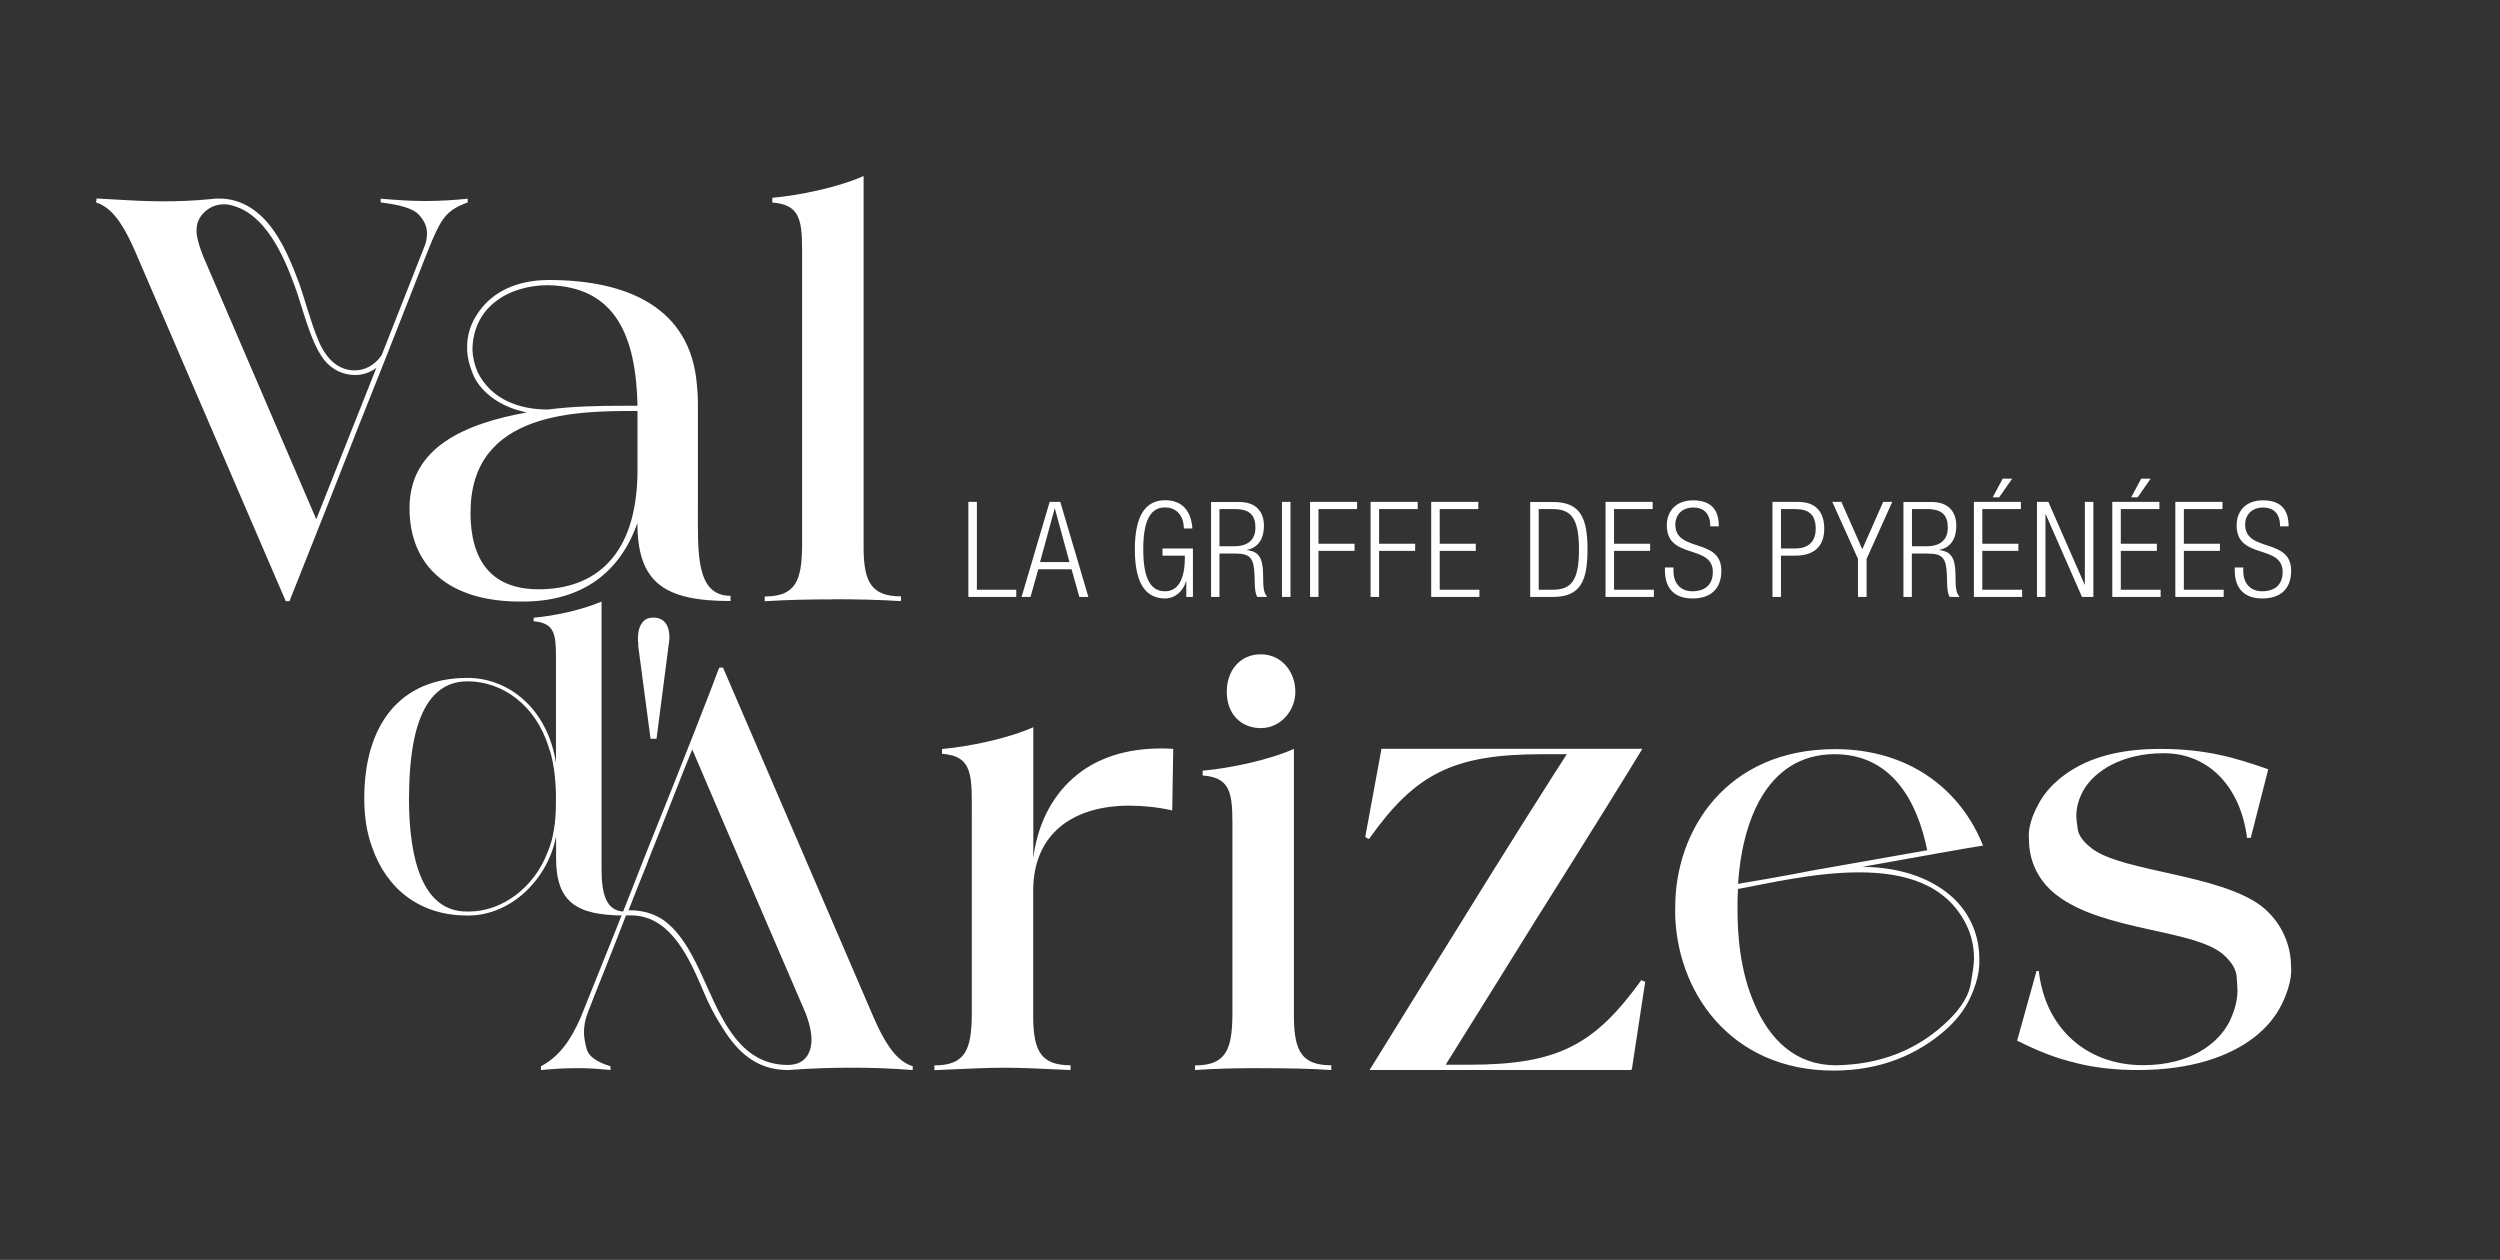
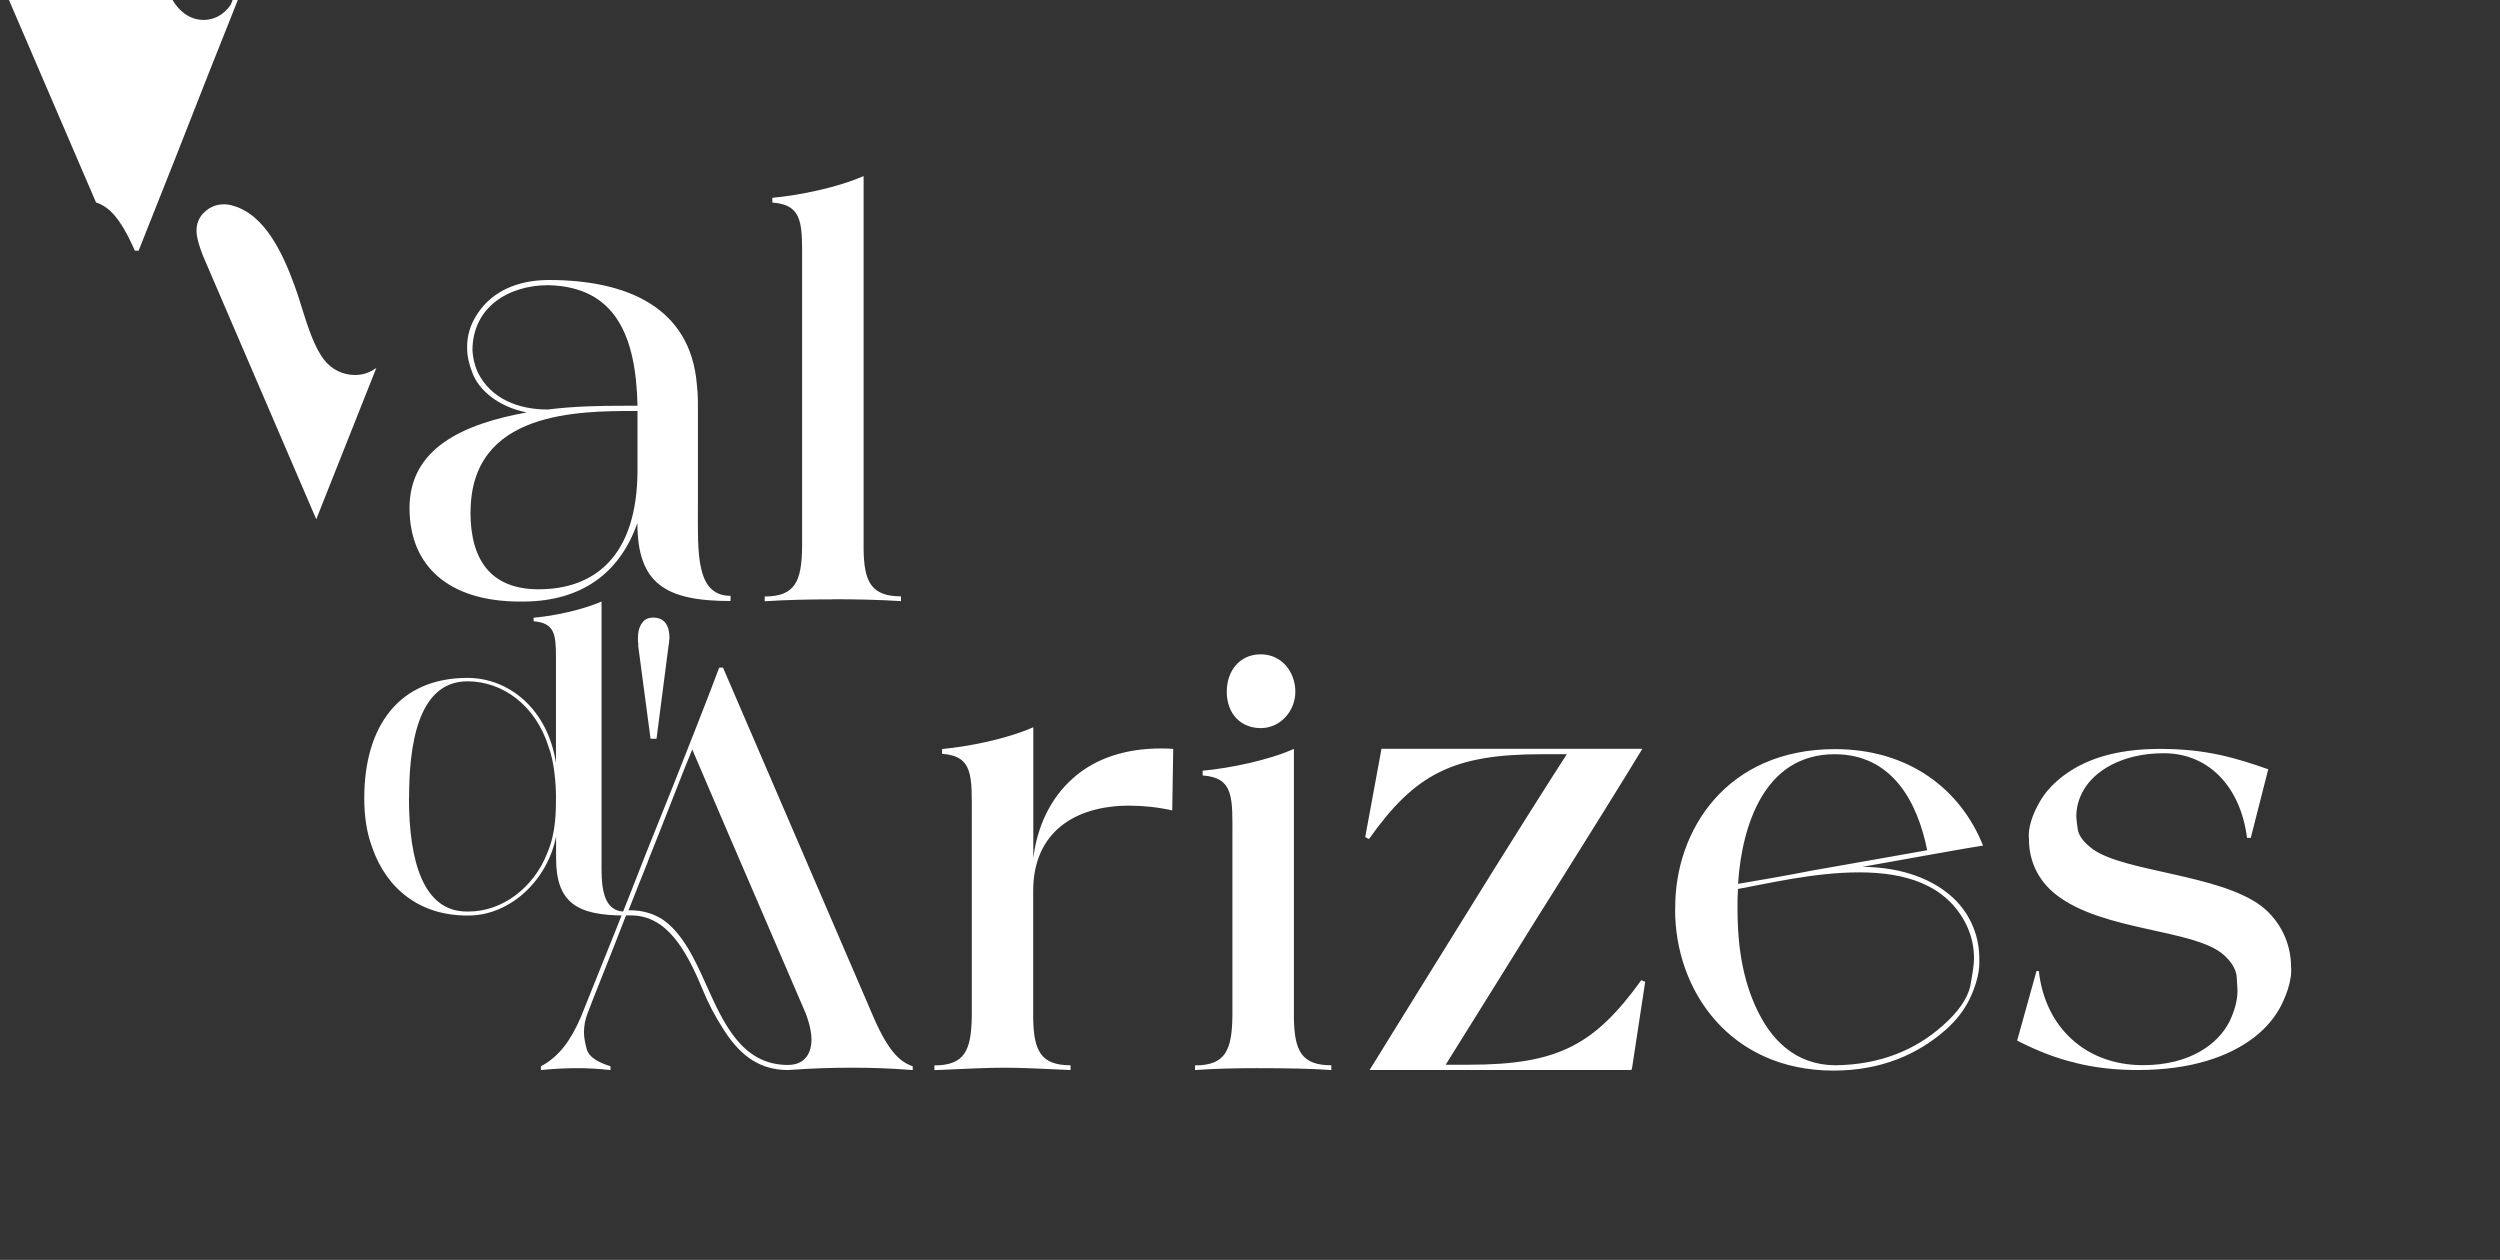
<svg xmlns="http://www.w3.org/2000/svg" id="uuid-ded71c93-f864-49ba-a68b-7aa35ddc41e1" width="79.73mm" height="40.18mm" viewBox="0 0 226 113.89">
  <rect x="0" y="0" width="226" height="113.89" fill="#333333" stroke="none" />
  <path d="m48.9,96.73c1.37-.13,2.31-.17,3.38-.17.81,0,1.67.04,2.91.17v-.34c-1.24-.39-1.92-.86-2.14-1.5-.17-.64-.26-1.15-.26-1.54,0-.56.09-1.15.34-1.79.56-1.5,1.97-4.92,3.46-8.81h.43c3.21,0,4.96,2.99,6.5,6.71.51,1.24,1.11,2.39,1.8,3.46,1.33,2.14,3.04,3.81,5.9,3.81,2.39-.17,4.1-.21,5.77-.21s3.29.04,5.52.21v-.34c-1.15-.39-2.18-1.33-3.51-4.36l-13.64-31.68h-.34s0,.04-.04.09c-.34.98-3.42,8.89-6.5,16.5-1.75,4.49-3.76,9.53-5.99,15.05-.9,2.05-1.92,3.51-3.59,4.4v.34h0Zm9.66-18.85c1.75-4.36,3.33-8.51,4.02-10.13,2.05,4.79,2.18,5.13,10.09,23.47,0,.04.09.21.13.3.47,1.2.56,2.01.56,2.48,0,.73-.26,2.27-2.14,2.27-4.19,0-5.86-3.89-7.35-7.18-1.07-2.39-2.18-4.79-4.06-6.03-.85-.51-1.8-.77-2.82-.77h-.17c.56-1.45,1.15-2.91,1.75-4.4h0Zm25.91,18.85h.26c2.95-.13,4.45-.21,6.11-.21,1.54,0,3.08.08,5.94.21v-.43c-2.69,0-3.33-1.32-3.38-4.23v-11.54c0-5.26,3.72-7.7,8.68-7.7,1.24,0,2.56.13,3.89.43l.09-5.56c-.38-.04-.77-.04-1.11-.04-3.12,0-5.9.85-7.95,2.69-2.09,1.84-3.25,4.45-3.59,7.23v-11.84c-2.31,1.03-5.81,1.75-8.25,1.97v.43c2.86.21,2.69,2.05,2.69,5.64v18.04c-.04,3.08-.6,4.49-3.38,4.49v.43h0Zm23.56-.43v.43c1.84-.13,3.72-.17,5.56-.17,2.61,0,5.05.04,6.76.17v-.43c-2.69,0-3.33-1.32-3.38-4.23v-24.37c-2.31,1.03-5.82,1.75-8.25,1.97v.43c2.87.21,2.69,2.05,2.69,5.64v16.08c-.04,3.08-.6,4.49-3.38,4.49h0Zm2.87-33.77c0,2.05,1.32,3.29,3.08,3.29s3.12-1.54,3.12-3.29-1.2-3.38-3.12-3.38-3.08,1.5-3.08,3.38h0Zm12.53,13.13s.08.09.21.13c.04.04.08.04.13.04,4.15-5.86,7.57-7.65,15.6-7.65h2.27c-.9,1.37-5.43,8.51-9.62,15.3-2.48,3.98-5.22,8.42-8.21,13.25h23.68v-.09l.04-.04,1.2-7.87c-.13,0-.21-.04-.26-.09l-.09-.04c-4.23,5.86-7.52,7.65-15.6,7.65h-2.09c2.95-4.74,5.69-9.11,8.12-13.04,4.23-6.71,8.64-13.81,9.66-15.52h-23.6v.09l-1.45,7.87h0Zm28,6.58c0,7.31,4.96,14.54,14.32,14.54,4.28,0,7.61-1.45,10.18-3.72.9-.81,1.62-1.71,2.14-2.78.98-2.05.86-3.29.86-3.63,0-1.8-.64-3.85-2.35-5.47-1.75-1.62-4.45-2.78-8.21-2.82,5.04-.9,9.49-1.71,10.9-1.92-2.05-5.13-6.75-8.72-13.38-8.72-9.83,0-14.45,7.35-14.45,14.28v.26h0Zm5.69-1.88c2.61-.47,6.88-1.5,10.94-1.5s7.82,1.03,9.66,4.66c.51,1.03.73,2.05.73,3.12,0,.56-.13,1.37-.34,2.52-.26,1.11-1.07,2.31-2.48,3.55-2.44,2.18-5.64,3.55-9.75,3.59-3.59-.04-5.86-2.31-7.23-5.43-1.37-3.08-1.58-6.37-1.58-8.76,0-.6,0-1.15.04-1.75h0Zm0-.47c.34-5.26,2.39-11.71,8.72-11.71,5.17,0,7.48,4.23,8.38,8.68-2.95.51-6.71,1.2-10.43,1.84-2.39.47-4.66.86-6.67,1.2h0Zm30.53,16.2c1.71.43,3.59.64,5.6.64,4.79,0,8.25-1.2,10.52-2.95,1.11-.86,1.92-1.84,2.48-2.95,1.07-2.18.86-3.34.86-3.46,0-2.05-.94-4.11-2.69-5.47-3.8-2.86-12.36-3.08-15.22-5.13-.81-.6-1.28-1.2-1.37-1.8-.09-.6-.13-.98-.13-1.2,0-.77.21-1.58.68-2.39.98-1.67,3.42-3.29,7.23-3.29,4.19,0,6.97,3.21,7.52,7.65h.34l1.58-6.2c-2.95-1.03-5.6-1.84-9.79-1.84s-6.93,1.03-8.85,2.52c-.98.77-1.71,1.62-2.18,2.56-1.03,1.92-.81,2.99-.81,3.12,0,1.84.77,3.68,2.48,5,4.23,3.29,12.44,3.08,15.09,5.39.73.64,1.11,1.28,1.2,1.92.04.68.08,1.11.08,1.33,0,.9-.26,1.84-.73,2.82-1.03,2.01-3.55,3.93-7.82,3.93-5.17,0-8.85-3.42-9.41-8.51h-.21l-1.75,6.29c1.84.94,3.59,1.62,5.3,2.01h0Z" fill="#fff" stroke-width="0" />
-   <path d="m8.68,18.3c1.15.38,2.18,1.33,3.51,4.36l13.64,31.68h.34c2.35-5.9,4.45-11.2,6.28-15.9,3.21-7.99,6.37-16.2,6.58-16.63.9-2.05,1.33-2.82,3.25-3.51v-.34c-1.24.13-2.48.21-3.89.21-1.2,0-2.48-.08-3.98-.21v.34c1.8.21,2.95.56,3.46,1.11.51.56.73,1.11.73,1.67,0,.34-.04.73-.21,1.15l-3.89,9.88c-.68.98-1.58,1.37-2.44,1.37-1.5,0-2.61-1.07-3.29-2.74-.68-1.62-1.2-3.63-1.71-5.09-.64-1.71-1.45-3.76-2.69-5.3-1.24-1.54-2.78-2.4-4.53-2.4-.21,0-.47,0-.68.04-1.75.17-3.16.21-4.49.21-1.84,0-3.55-.13-5.94-.26l-.04.34h0Zm9.7.98c.68-.73,1.45-.81,1.88-.81.26,0,.56.04.81.13,2.91.81,4.53,4.4,5.56,7.22.68,1.8,1.37,4.96,2.61,6.63.73.98,1.8,1.45,2.86,1.45.68,0,1.33-.21,1.92-.64l-5.43,13.68-10.22-23.77c-.68-1.71-.6-2.27-.6-2.39,0-.56.21-1.07.6-1.5h0Zm18.64,26.64c0,5.26,3.55,8.46,10,8.46h.34c5.26-.04,8.68-2.61,10.26-7.1,0,5.47,2.52,7.05,8.42,7.05v-.47c-3.16,0-2.95-3.93-2.95-7.99v-9.62c0-.47-.04-.98-.09-1.45-.56-7.05-6.37-9.49-13.38-9.49-2.95,0-5.04,1.11-6.24,2.74-1.2,1.62-1.15,2.95-1.15,3.46,0,.68.17,1.41.47,2.18.56,1.54,2.31,3.08,4.92,3.59-5.69,1.03-10.6,3.21-10.6,8.64h0Zm5.52.38c0-9.19,9.79-9.15,15.09-9.15v5.3c0,7.95-3.98,10.82-8.94,10.82-4.32,0-6.16-2.65-6.16-6.97h0Zm.17-14.62c0-3.93,3.29-5.9,6.84-5.9,6.11.13,7.95,4.62,8.08,10.9h-1.28c-2.18,0-4.45.04-6.84.34-2.61,0-5.13-.94-6.33-3.38-.3-.68-.43-1.33-.47-1.97h0Zm32.58,22.49c2.05,0,4.11.04,6.16.17v-.43c-2.69,0-3.34-1.33-3.38-4.23V15.91c-2.31,1.03-5.81,1.75-8.25,1.97v.43c2.87.21,2.69,2.05,2.69,5.64v25.48c-.04,3.08-.6,4.49-3.38,4.49v.43c2.05-.13,4.1-.17,6.16-.17h0Z" fill="#fff" stroke-width="0" />
+   <path d="m8.68,18.3c1.15.38,2.18,1.33,3.51,4.36h.34c2.35-5.9,4.45-11.2,6.28-15.9,3.21-7.99,6.37-16.2,6.58-16.63.9-2.05,1.33-2.82,3.25-3.51v-.34c-1.24.13-2.48.21-3.89.21-1.2,0-2.48-.08-3.98-.21v.34c1.8.21,2.95.56,3.46,1.11.51.56.73,1.11.73,1.67,0,.34-.04.73-.21,1.15l-3.89,9.88c-.68.98-1.58,1.37-2.44,1.37-1.5,0-2.61-1.07-3.29-2.74-.68-1.62-1.2-3.63-1.71-5.09-.64-1.71-1.45-3.76-2.69-5.3-1.24-1.54-2.78-2.4-4.53-2.4-.21,0-.47,0-.68.04-1.75.17-3.16.21-4.49.21-1.84,0-3.55-.13-5.94-.26l-.04.34h0Zm9.7.98c.68-.73,1.45-.81,1.88-.81.26,0,.56.04.81.13,2.91.81,4.53,4.4,5.56,7.22.68,1.8,1.37,4.96,2.61,6.63.73.98,1.8,1.45,2.86,1.45.68,0,1.33-.21,1.92-.64l-5.43,13.68-10.22-23.77c-.68-1.71-.6-2.27-.6-2.39,0-.56.21-1.07.6-1.5h0Zm18.64,26.64c0,5.26,3.55,8.46,10,8.46h.34c5.26-.04,8.68-2.61,10.26-7.1,0,5.47,2.52,7.05,8.42,7.05v-.47c-3.16,0-2.95-3.93-2.95-7.99v-9.62c0-.47-.04-.98-.09-1.45-.56-7.05-6.37-9.49-13.38-9.49-2.95,0-5.04,1.11-6.24,2.74-1.2,1.62-1.15,2.95-1.15,3.46,0,.68.17,1.41.47,2.18.56,1.54,2.31,3.08,4.92,3.59-5.69,1.03-10.6,3.21-10.6,8.64h0Zm5.52.38c0-9.19,9.79-9.15,15.09-9.15v5.3c0,7.95-3.98,10.82-8.94,10.82-4.32,0-6.16-2.65-6.16-6.97h0Zm.17-14.62c0-3.93,3.29-5.9,6.84-5.9,6.11.13,7.95,4.62,8.08,10.9h-1.28c-2.18,0-4.45.04-6.84.34-2.61,0-5.13-.94-6.33-3.38-.3-.68-.43-1.33-.47-1.97h0Zm32.58,22.49c2.05,0,4.11.04,6.16.17v-.43c-2.69,0-3.34-1.33-3.38-4.23V15.91c-2.31,1.03-5.81,1.75-8.25,1.97v.43c2.87.21,2.69,2.05,2.69,5.64v25.48c-.04,3.08-.6,4.49-3.38,4.49v.43c2.05-.13,4.1-.17,6.16-.17h0Z" fill="#fff" stroke-width="0" />
  <path d="m33.63,76.56c1.33,3.89,4.43,6.2,8.57,6.2h.16c3.76,0,7.15-3.2,7.91-7.15v1.96c0,4.02,1.87,5.19,6.23,5.19v-.35c-1.74,0-2.12-1.68-2.12-3.83v-24.2c-1.77.76-4.27,1.3-6.14,1.46v.32c1.9.16,2.02,1.17,2.02,3.29v9.52c-.76-4.93-4.3-7.69-8-7.69-6.14,0-9.33,4.3-9.33,10.88,0,1.61.22,3.1.7,4.4h0Zm3.35-4.4c0-4.56.7-10.57,5.28-10.57,3.16,0,6.17,2.15,7.34,5.95.51,1.33.66,3.35.66,4.49,0,1.3,0,3.29-.79,5.09-1.2,3.1-4.05,5.28-7.09,5.28h-.19c-3.89,0-5.22-4.49-5.22-10.25h0Zm20.69-14.46c0,.22,0,.35.03.41v.32l1.11,8.35h.54l1.08-8.35c0-.06,0-.13.03-.16.03-.29.06-.51.06-.6,0-.98-.35-1.84-1.46-1.84-.47,0-.79.16-1.01.48-.25.32-.38.79-.38,1.39h0Z" fill="#fff" stroke-width="0" />
-   <path d="m87.54,53.96h4.33v-.65h-3.56v-7.94h-.77v8.59h0Zm6.48-3.15l1.32-4.84h.02l1.32,4.84h-2.67Zm-1.68,3.15h.82l.7-2.5h3.01l.7,2.5h.82l-2.54-8.59h-.96l-2.54,8.59h0Zm14.77-3.73v.18c0,2.01-.64,3.04-1.79,3.04-1.23,0-1.97-1.01-1.97-3.79s.74-3.79,1.97-3.79c1.13,0,1.7.87,1.7,1.9h.77c-.1-1.48-.83-2.55-2.46-2.55-1.76,0-2.74,1.36-2.74,4.44s.98,4.44,2.74,4.44c.85,0,1.62-.61,1.89-1.56h.02v1.42h.6v-4.38h-2.75v.65h2.03Zm2.36,3.73h.77v-3.92h1.46c1.38,0,1.66.48,1.71,2l.02.72c.01.46.05.9.23,1.2h.9c-.3-.34-.35-.79-.36-1.26l-.02-.94c-.04-1.32-.4-1.93-1.47-2.03v-.02c1.14-.22,1.55-1.14,1.55-2.18,0-1.34-.79-2.15-2.22-2.15h-2.56v8.59h0Zm.77-7.94h1.41c1.4,0,1.84.64,1.84,1.68,0,1.13-.71,1.68-1.93,1.68h-1.32v-3.37h0Zm5.65,7.94h.77v-8.59h-.77v8.59h0Zm2.53,0h.77v-4.16h3.26v-.65h-3.26v-3.13h3.49v-.65h-4.25v8.59h0Zm5.48,0h.77v-4.16h3.26v-.65h-3.26v-3.13h3.49v-.65h-4.26v8.59h0Zm5.48,0h4.36v-.65h-3.59v-3.51h3.26v-.65h-3.26v-3.13h3.49v-.65h-4.26v8.59h0Zm8.95,0h2.07c2.5,0,3.11-1.49,3.11-4.29s-.61-4.29-3.11-4.29h-2.07v8.59h0Zm.77-7.94h1.25c1.68,0,2.39.84,2.39,3.66s-.71,3.63-2.39,3.63h-1.25v-7.29h0Zm6.05,7.94h4.36v-.65h-3.6v-3.51h3.26v-.65h-3.26v-3.13h3.49v-.65h-4.26v8.59h0Zm10.23-6.39c0-1.53-.73-2.34-2.33-2.34-1.49,0-2.37.92-2.37,2.27,0,3.12,4.16,1.66,4.16,4.21,0,1.2-.77,1.74-1.85,1.74s-1.71-.73-1.71-1.83v-.32h-.77v.25c0,1.68.89,2.55,2.5,2.55s2.6-.85,2.6-2.51c0-3.02-4.16-1.61-4.16-4.17,0-.85.58-1.54,1.62-1.54s1.54.64,1.54,1.7h.77Zm5.62-1.55h1.31c1.18,0,1.83.49,1.83,1.78s-.81,1.78-1.83,1.78h-1.31v-3.56h0Zm-.77,7.94h.77v-3.73h1.29c1.96,0,2.62-1.1,2.62-2.43,0-1.46-.7-2.43-2.36-2.43h-2.32v8.59h0Zm7.74,0h.77v-3.44l2.32-5.15h-.82l-1.89,4.28-1.89-4.28h-.82l2.32,5.15v3.44h0Zm4.09,0h.77v-3.92h1.46c1.38,0,1.66.48,1.71,2l.02.72c.01.46.05.9.23,1.2h.9c-.3-.34-.35-.79-.36-1.26l-.02-.94c-.04-1.32-.4-1.93-1.47-2.03v-.02c1.14-.22,1.55-1.14,1.55-2.18,0-1.34-.79-2.15-2.22-2.15h-2.56v8.59h0Zm.77-7.94h1.41c1.4,0,1.84.64,1.84,1.68,0,1.13-.71,1.68-1.92,1.68h-1.32v-3.37h0Zm5.61,7.94h4.36v-.65h-3.6v-3.51h3.26v-.65h-3.26v-3.13h3.49v-.65h-4.25v8.59h0Zm2.6-10.69l-.9,1.69h.58l1.18-1.69h-.85Zm3.1,10.69h.77v-7.48h.02l3.28,7.48h1.03v-8.59h-.77v7.48h-.02l-3.28-7.48h-1.03v8.59h0Zm6.82,0h4.36v-.65h-3.6v-3.51h3.26v-.65h-3.26v-3.13h3.49v-.65h-4.26v8.59h0Zm2.6-10.69l-.9,1.69h.58l1.18-1.69h-.85Zm3.1,10.69h4.36v-.65h-3.6v-3.51h3.26v-.65h-3.26v-3.13h3.49v-.65h-4.26v8.59h0Zm10.23-6.39c0-1.53-.73-2.34-2.33-2.34-1.49,0-2.37.92-2.37,2.27,0,3.12,4.16,1.66,4.16,4.21,0,1.2-.77,1.74-1.85,1.74s-1.71-.73-1.71-1.83v-.32h-.77v.25c0,1.68.89,2.55,2.5,2.55s2.6-.85,2.6-2.51c0-3.02-4.16-1.61-4.16-4.17,0-.85.58-1.54,1.62-1.54s1.54.64,1.54,1.7h.77Z" fill="#fff" stroke-width="0" />
</svg>